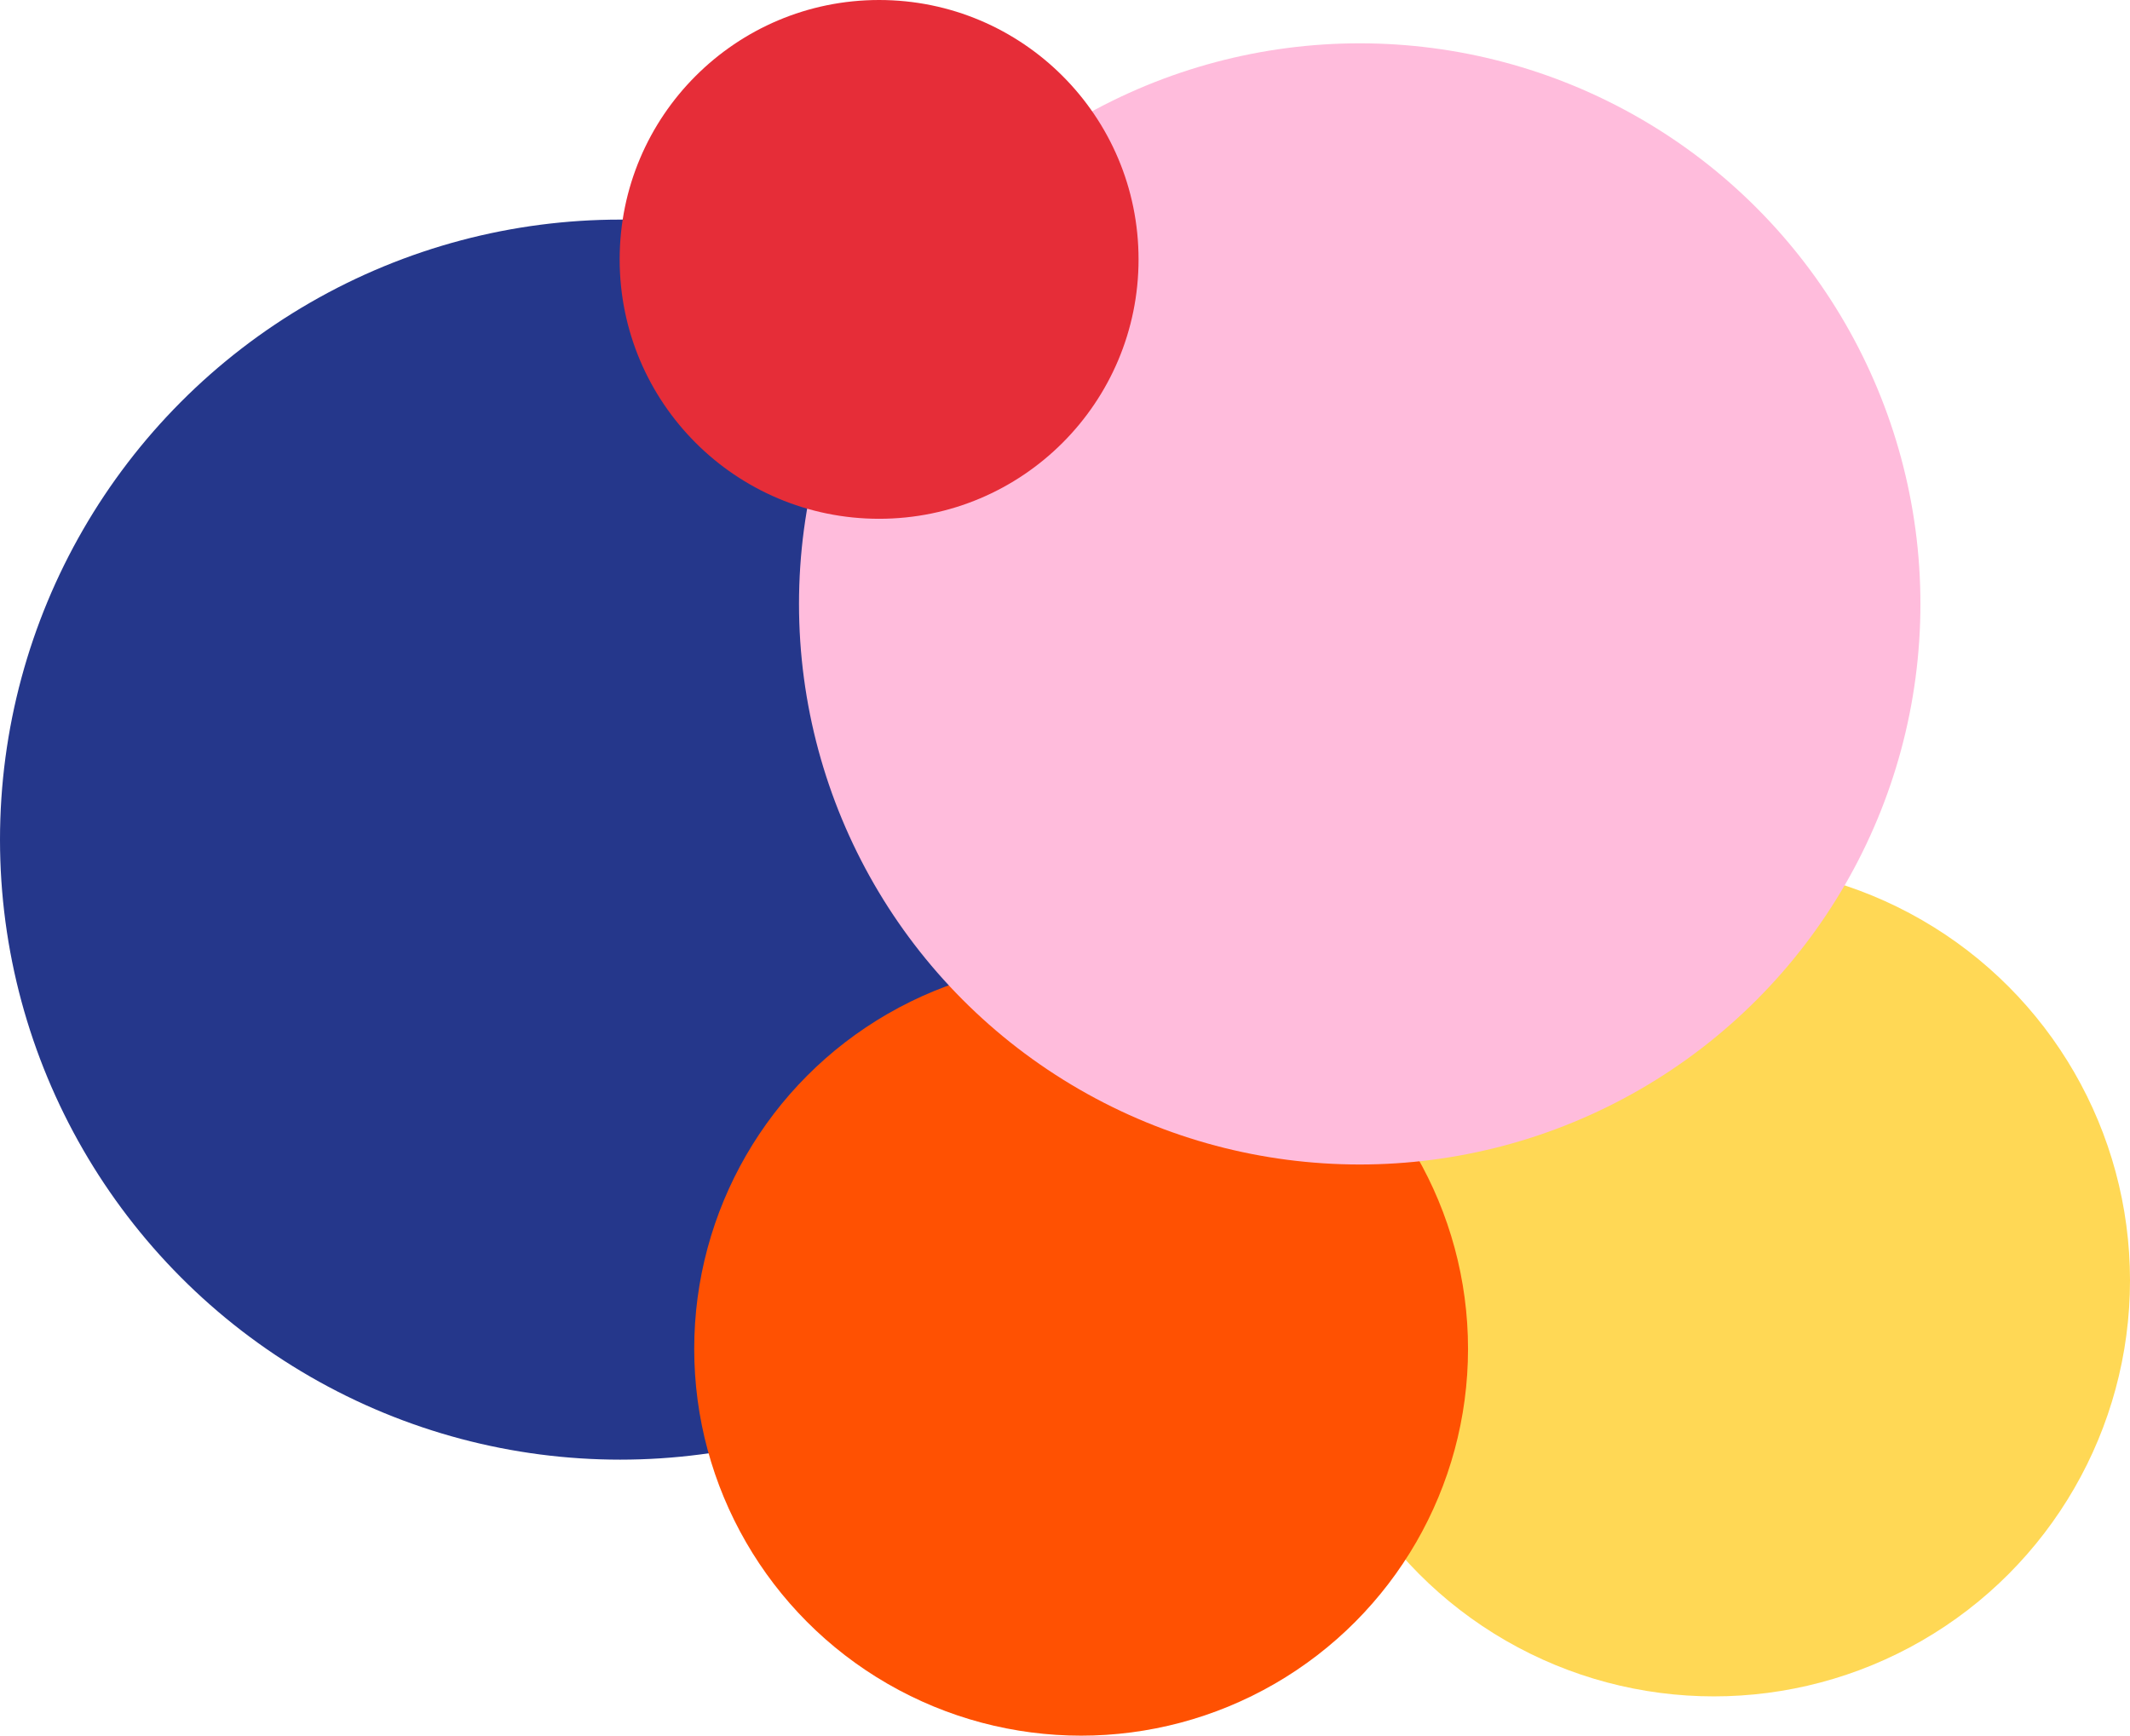
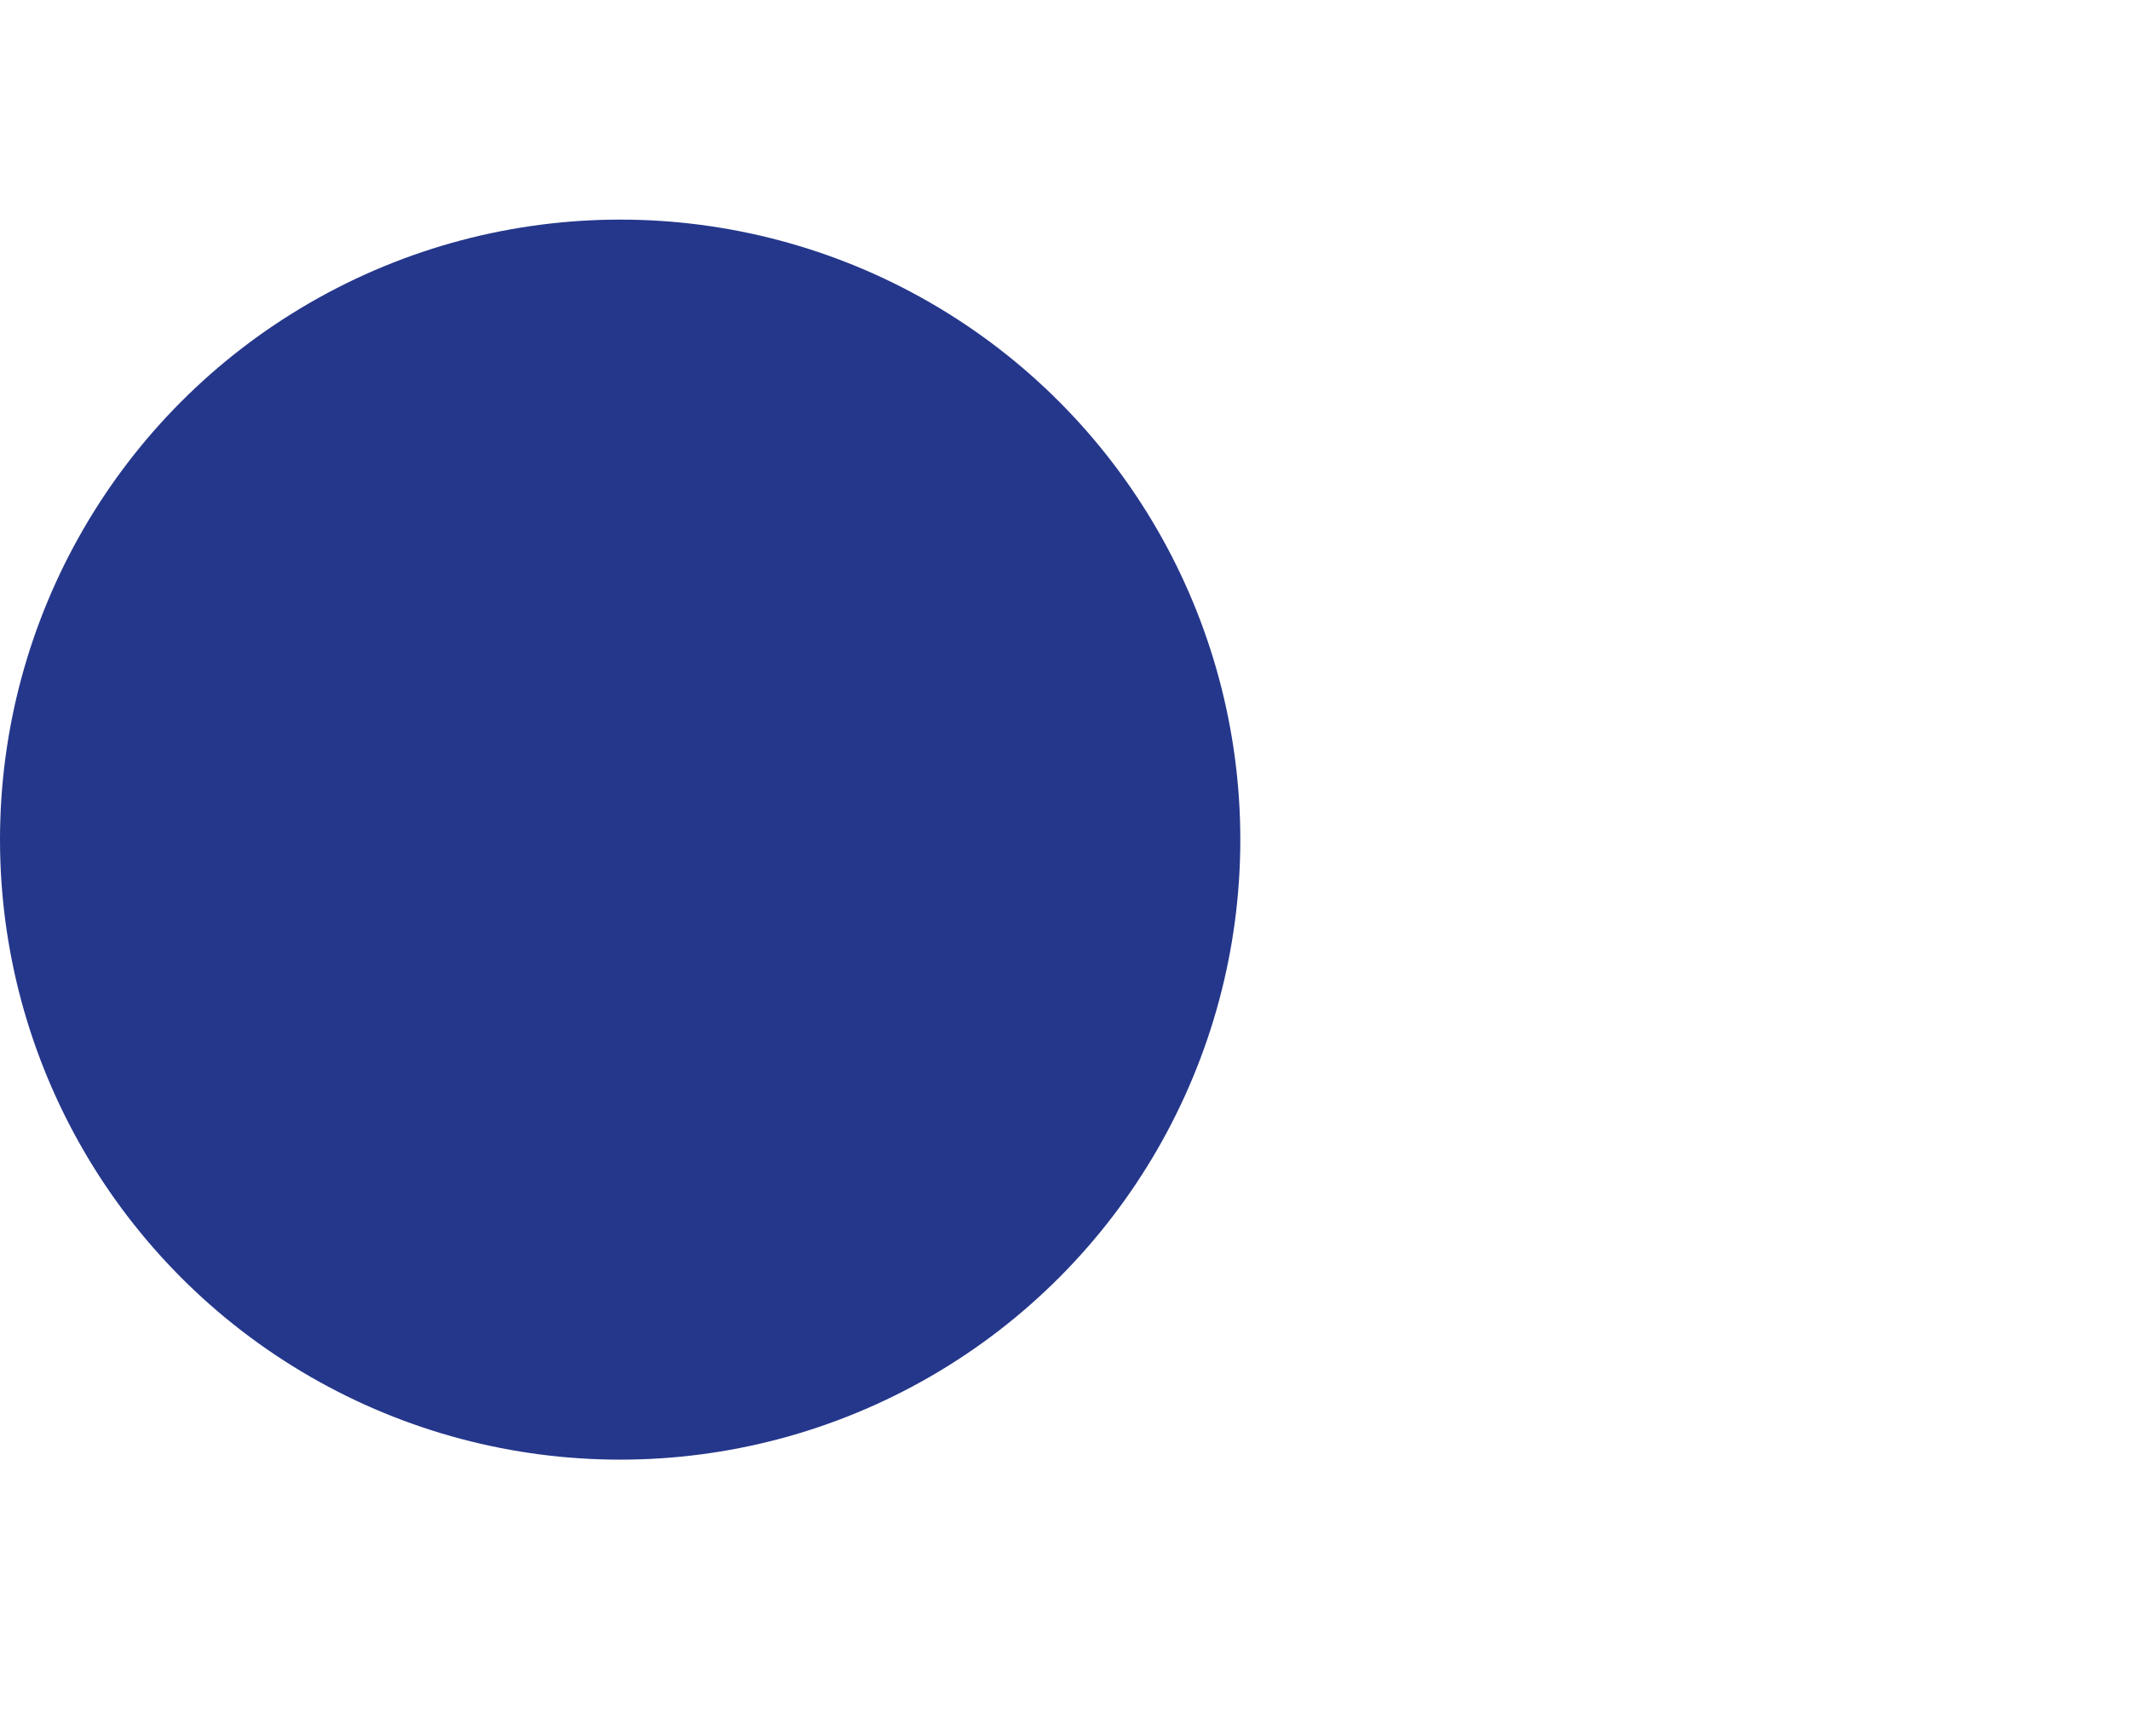
<svg xmlns="http://www.w3.org/2000/svg" width="2114" height="1723" viewBox="0 0 2114 1723" fill="none">
  <circle cx="615.5" cy="833.5" r="615.5" fill="#25378B" />
-   <circle cx="1701" cy="1271" r="413" fill="#FFD855" />
-   <circle cx="1073" cy="1339" r="384" fill="#FF5102" />
-   <circle cx="1349.5" cy="599.5" r="556.5" fill="#FFBCDC" />
-   <circle cx="872.5" cy="257.5" r="257.5" fill="#E62D38" />
</svg>